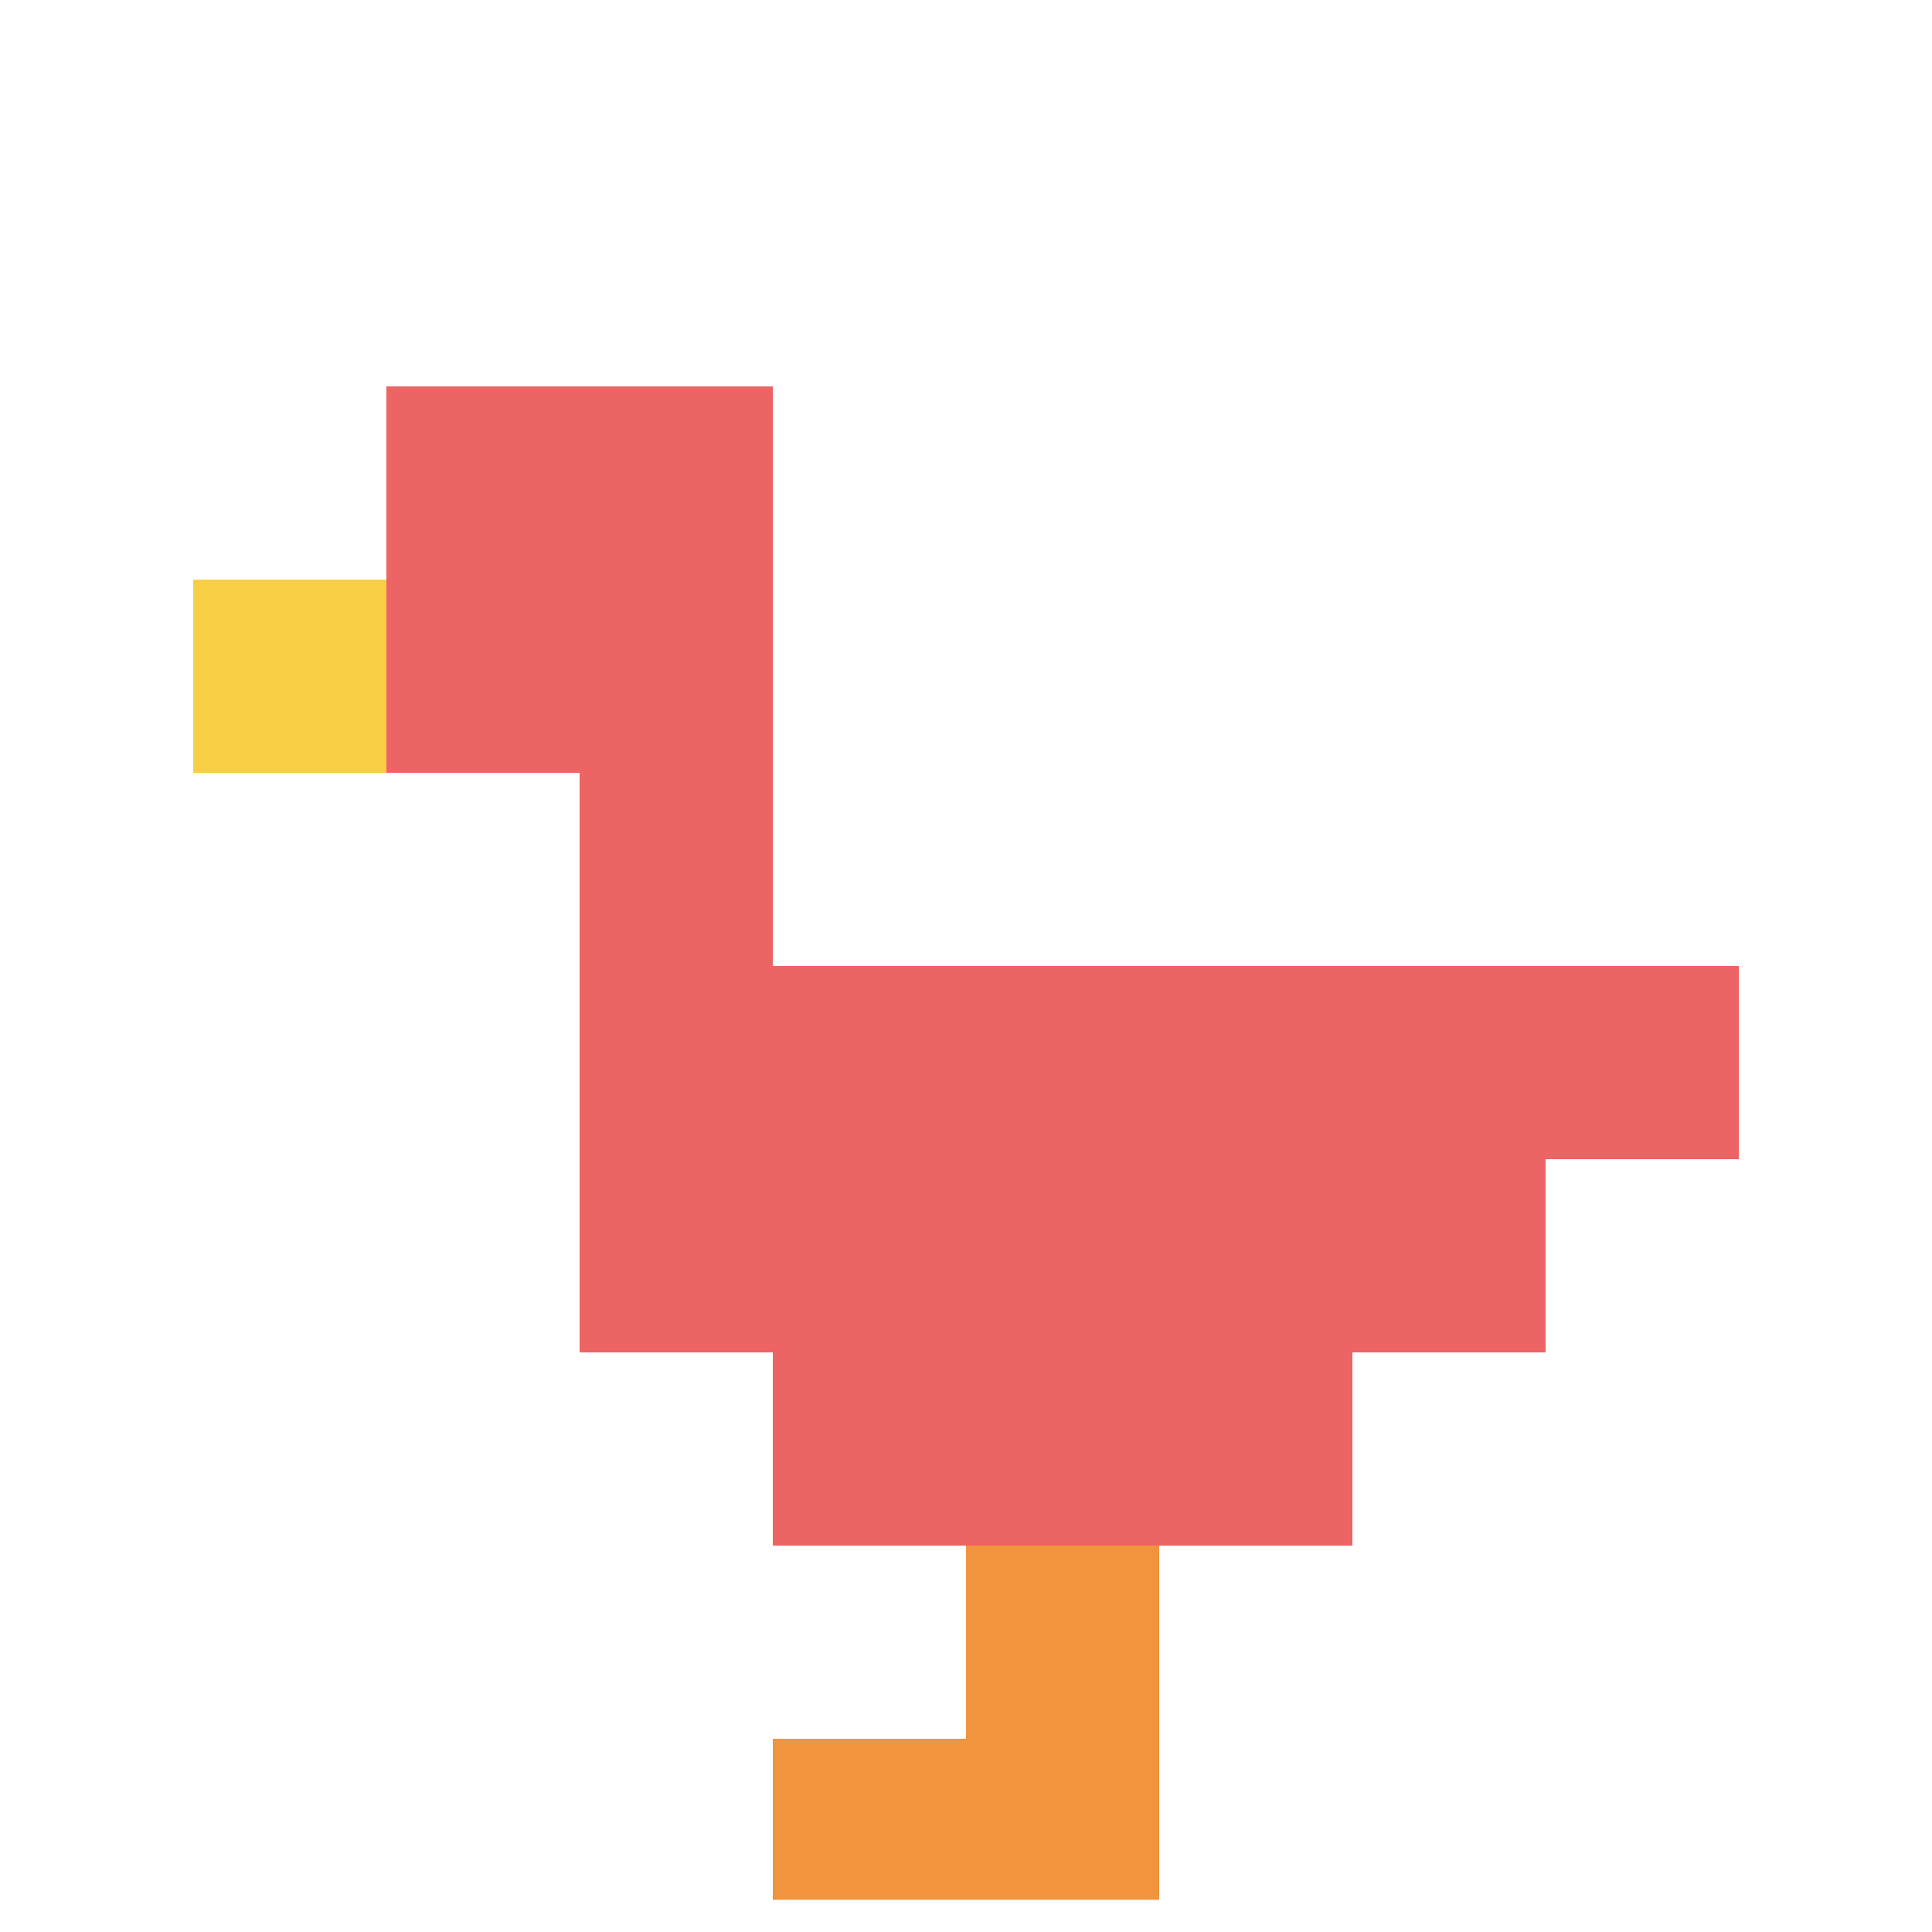
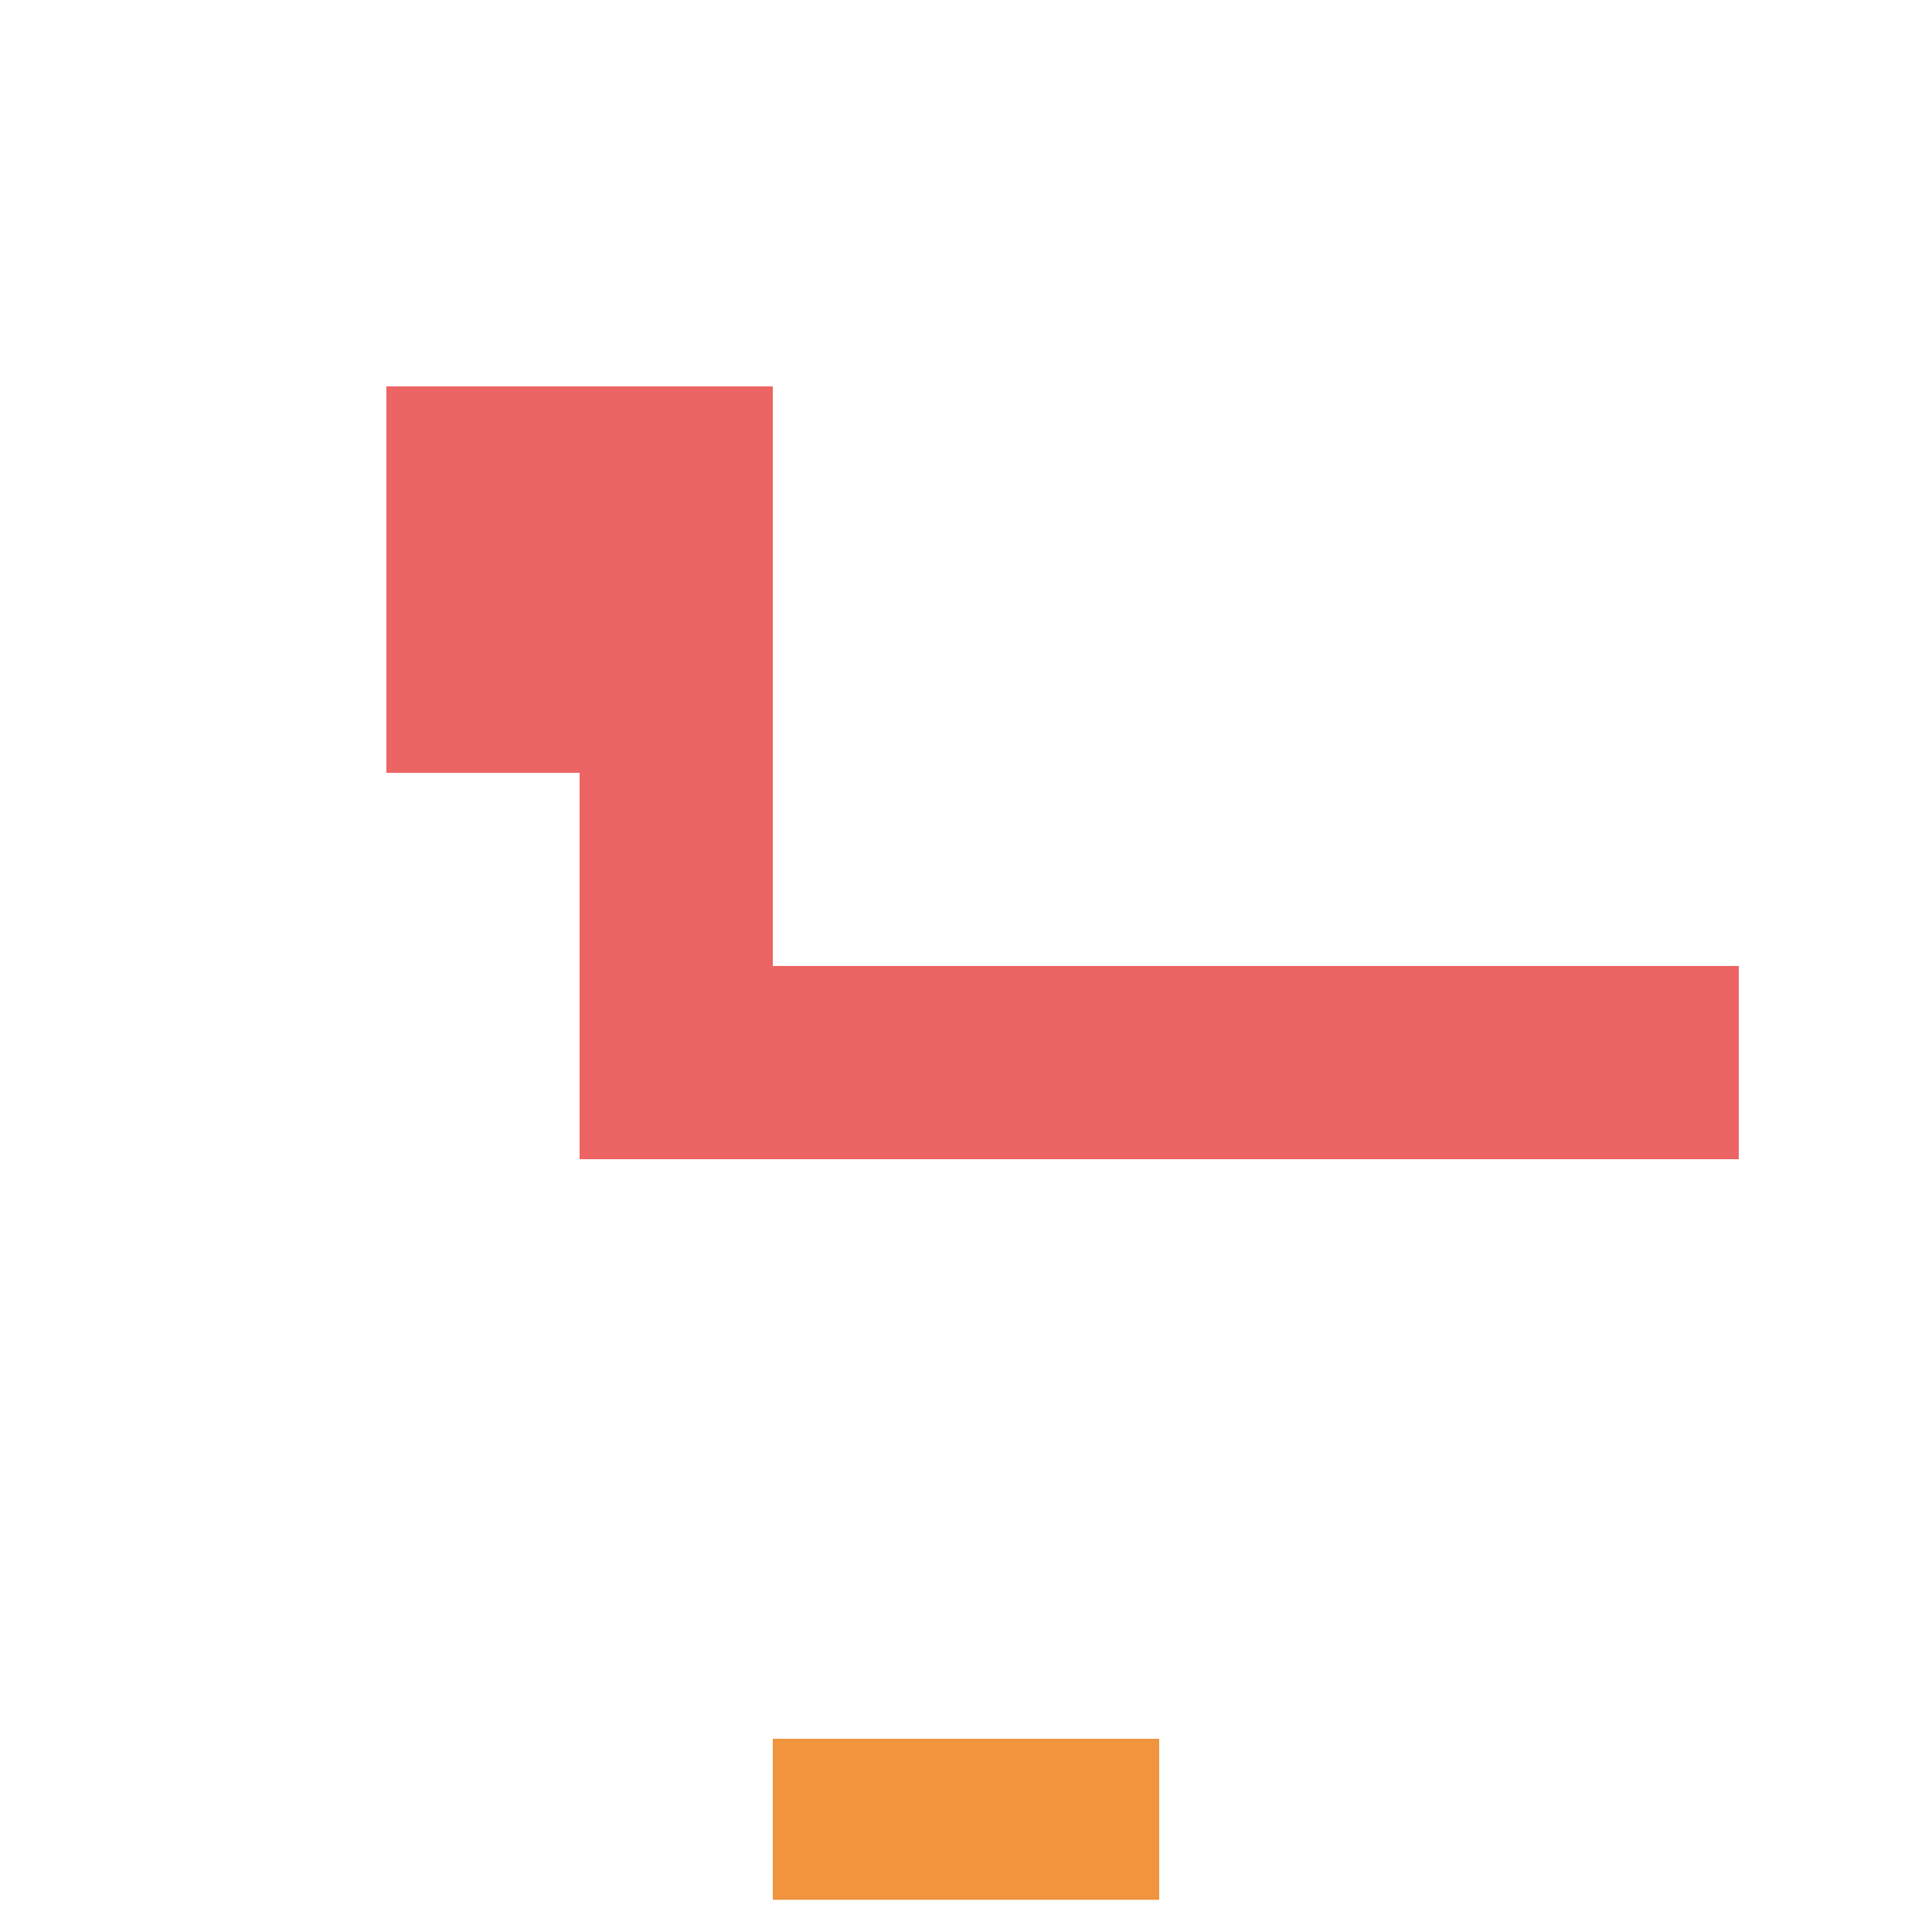
<svg xmlns="http://www.w3.org/2000/svg" version="1.1" width="699" height="699">
  <title>'goose-pfp-661965' by Dmitri Cherniak</title>
  <desc>seed=661965
backgroundColor=#090909
padding=20
innerPadding=0
timeout=500
dimension=1
border=true
Save=function(){return n.handleSave()}
frame=2841

Rendered at Sun Sep 15 2024 18:24:48 GMT+0800 (中国标准时间)
Generated in &lt;1ms
</desc>
  <defs />
  <rect width="100%" height="100%" fill="#090909" />
  <g>
    <g id="0-0">
      <rect x="0" y="0" height="699" width="699" fill="#ffffff" />
      <g>
        <rect id="0-0-2-2-2-2" x="139.8" y="139.8" width="139.8" height="139.8" fill="#EC6463" />
        <rect id="0-0-3-2-1-4" x="209.7" y="139.8" width="69.9" height="279.6" fill="#EC6463" />
        <rect id="0-0-4-5-5-1" x="279.6" y="349.5" width="349.5" height="69.9" fill="#EC6463" />
-         <rect id="0-0-3-5-5-2" x="209.7" y="349.5" width="349.5" height="139.8" fill="#EC6463" />
-         <rect id="0-0-4-5-3-3" x="279.6" y="349.5" width="209.7" height="209.7" fill="#EC6463" />
-         <rect id="0-0-1-3-1-1" x="69.9" y="209.7" width="69.9" height="69.9" fill="#F7CF46" />
-         <rect id="0-0-5-8-1-2" x="349.5" y="559.2" width="69.9" height="139.8" fill="#F0943E" />
        <rect id="0-0-4-9-2-1" x="279.6" y="629.1" width="139.8" height="69.9" fill="#F0943E" />
      </g>
      <rect x="0" y="0" stroke="white" stroke-width="23.3" height="699" width="699" fill="none" />
    </g>
  </g>
</svg>